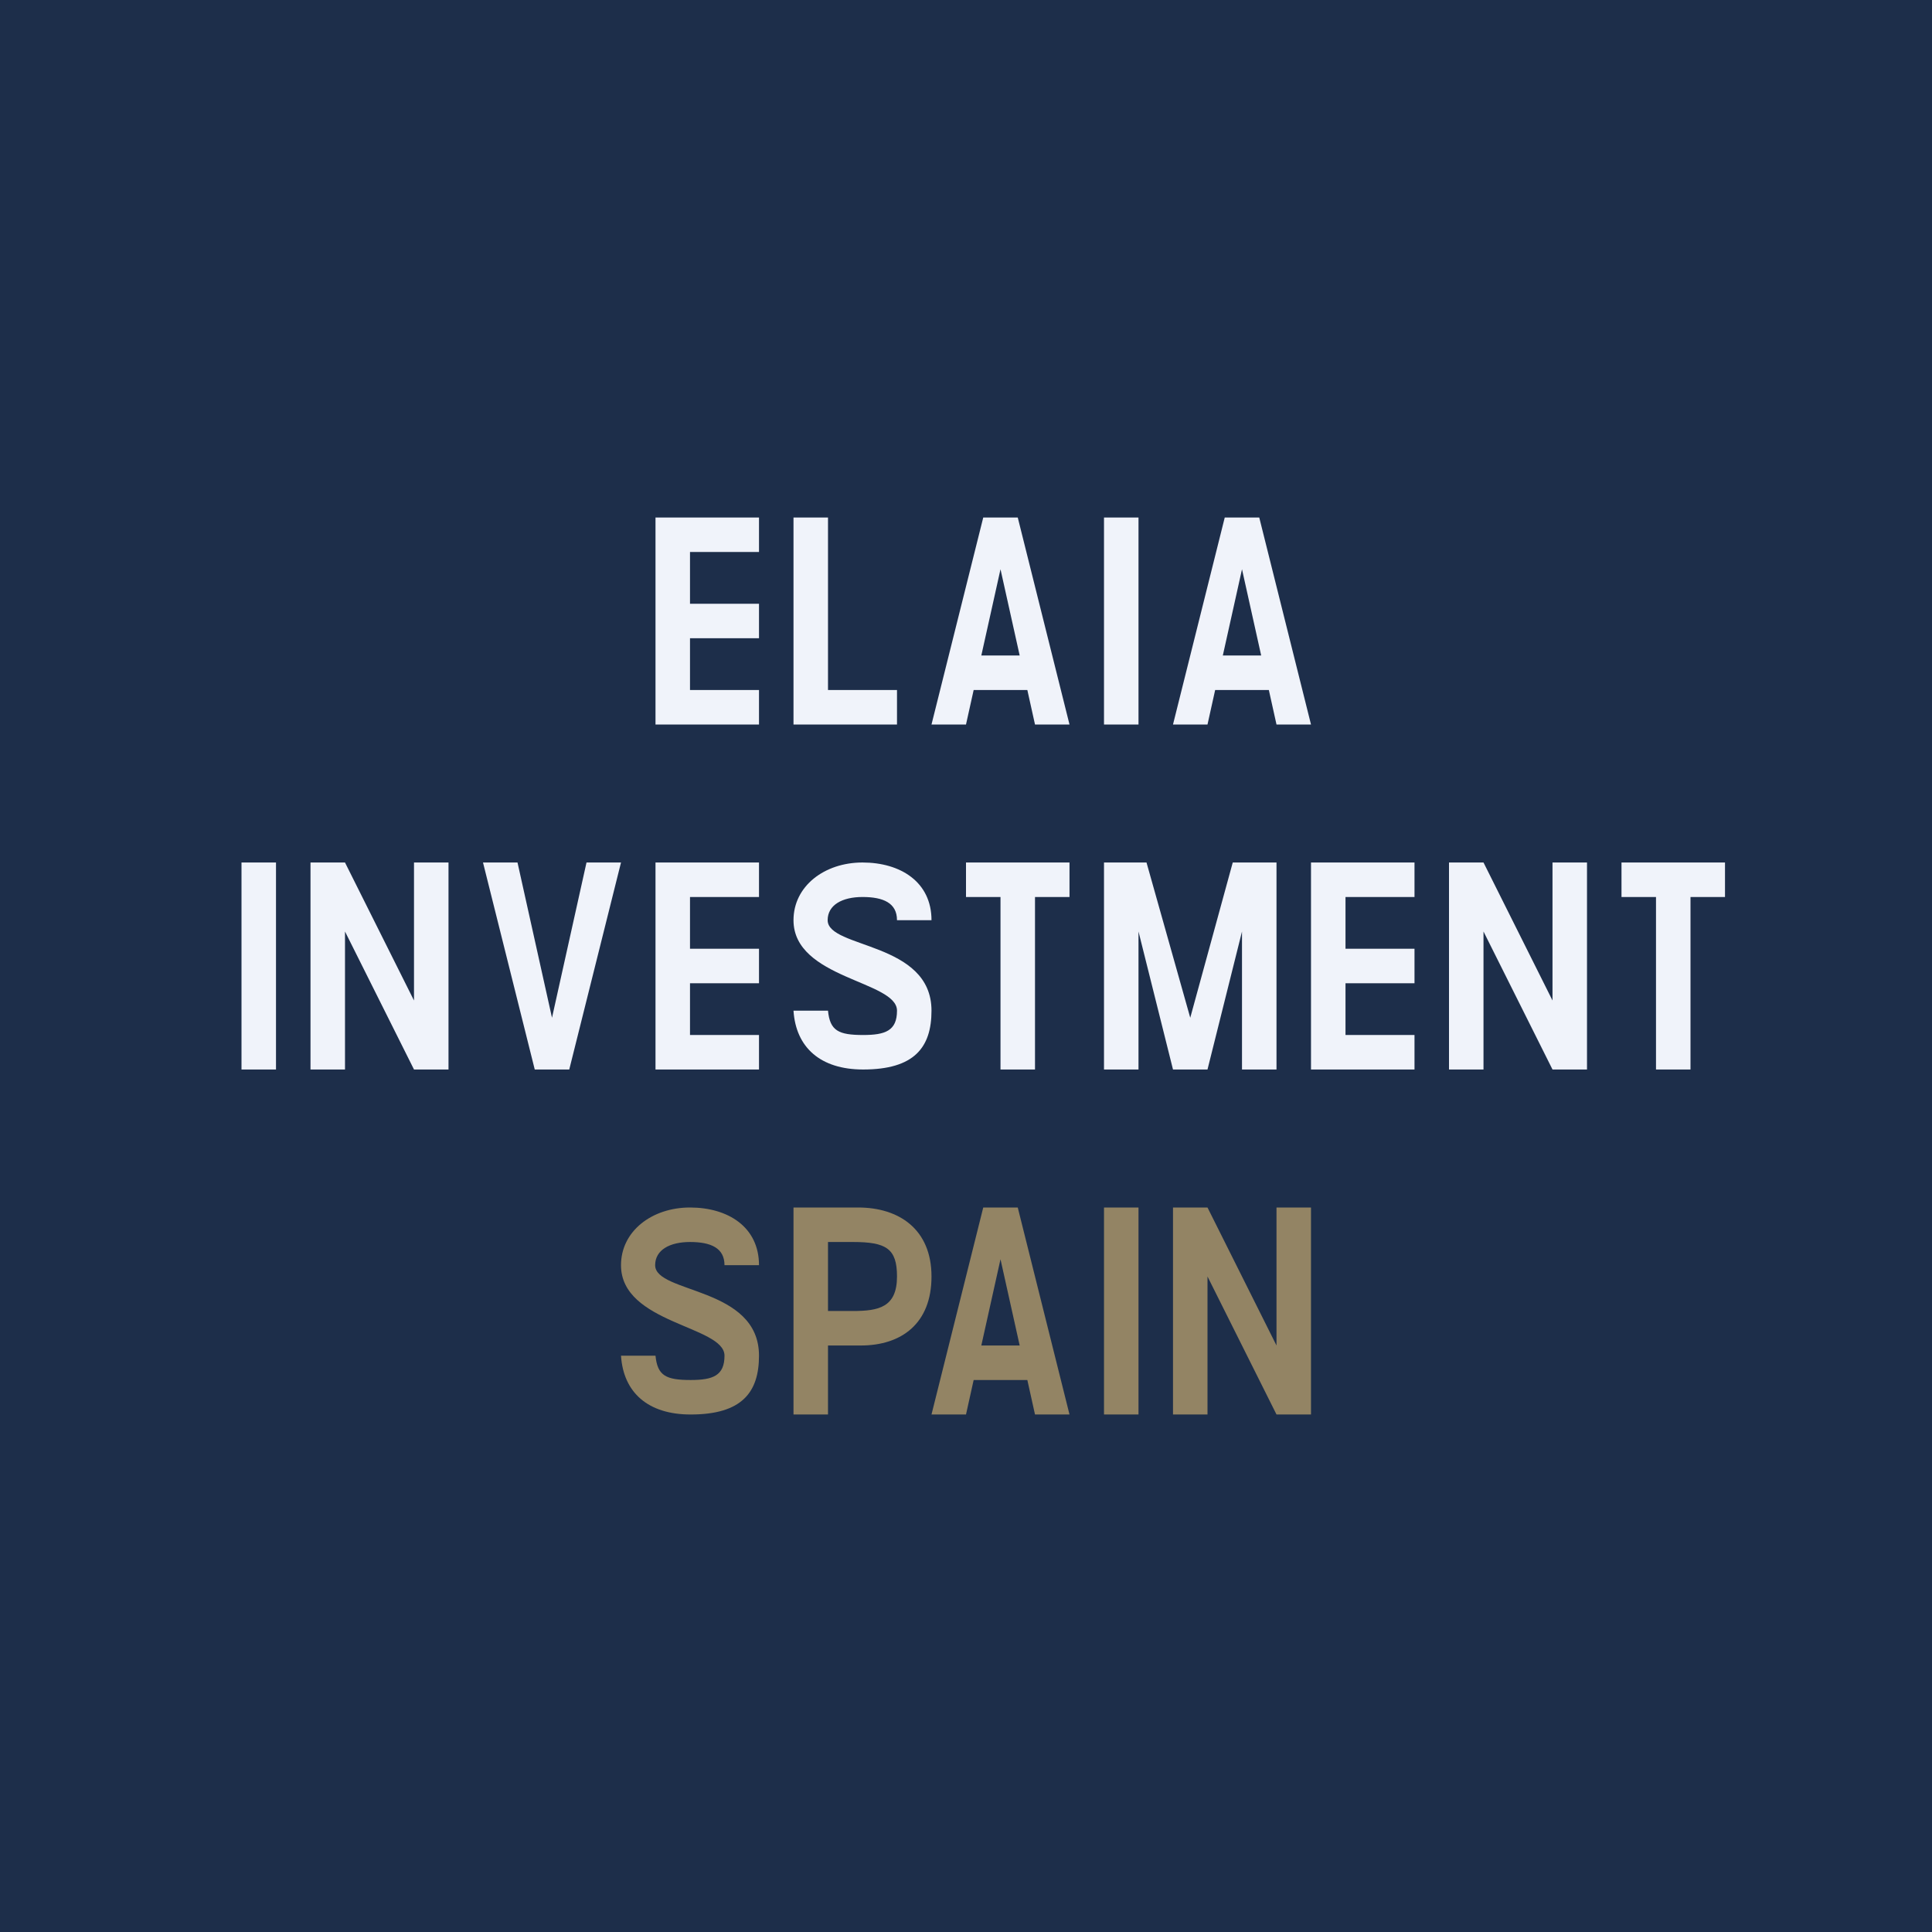
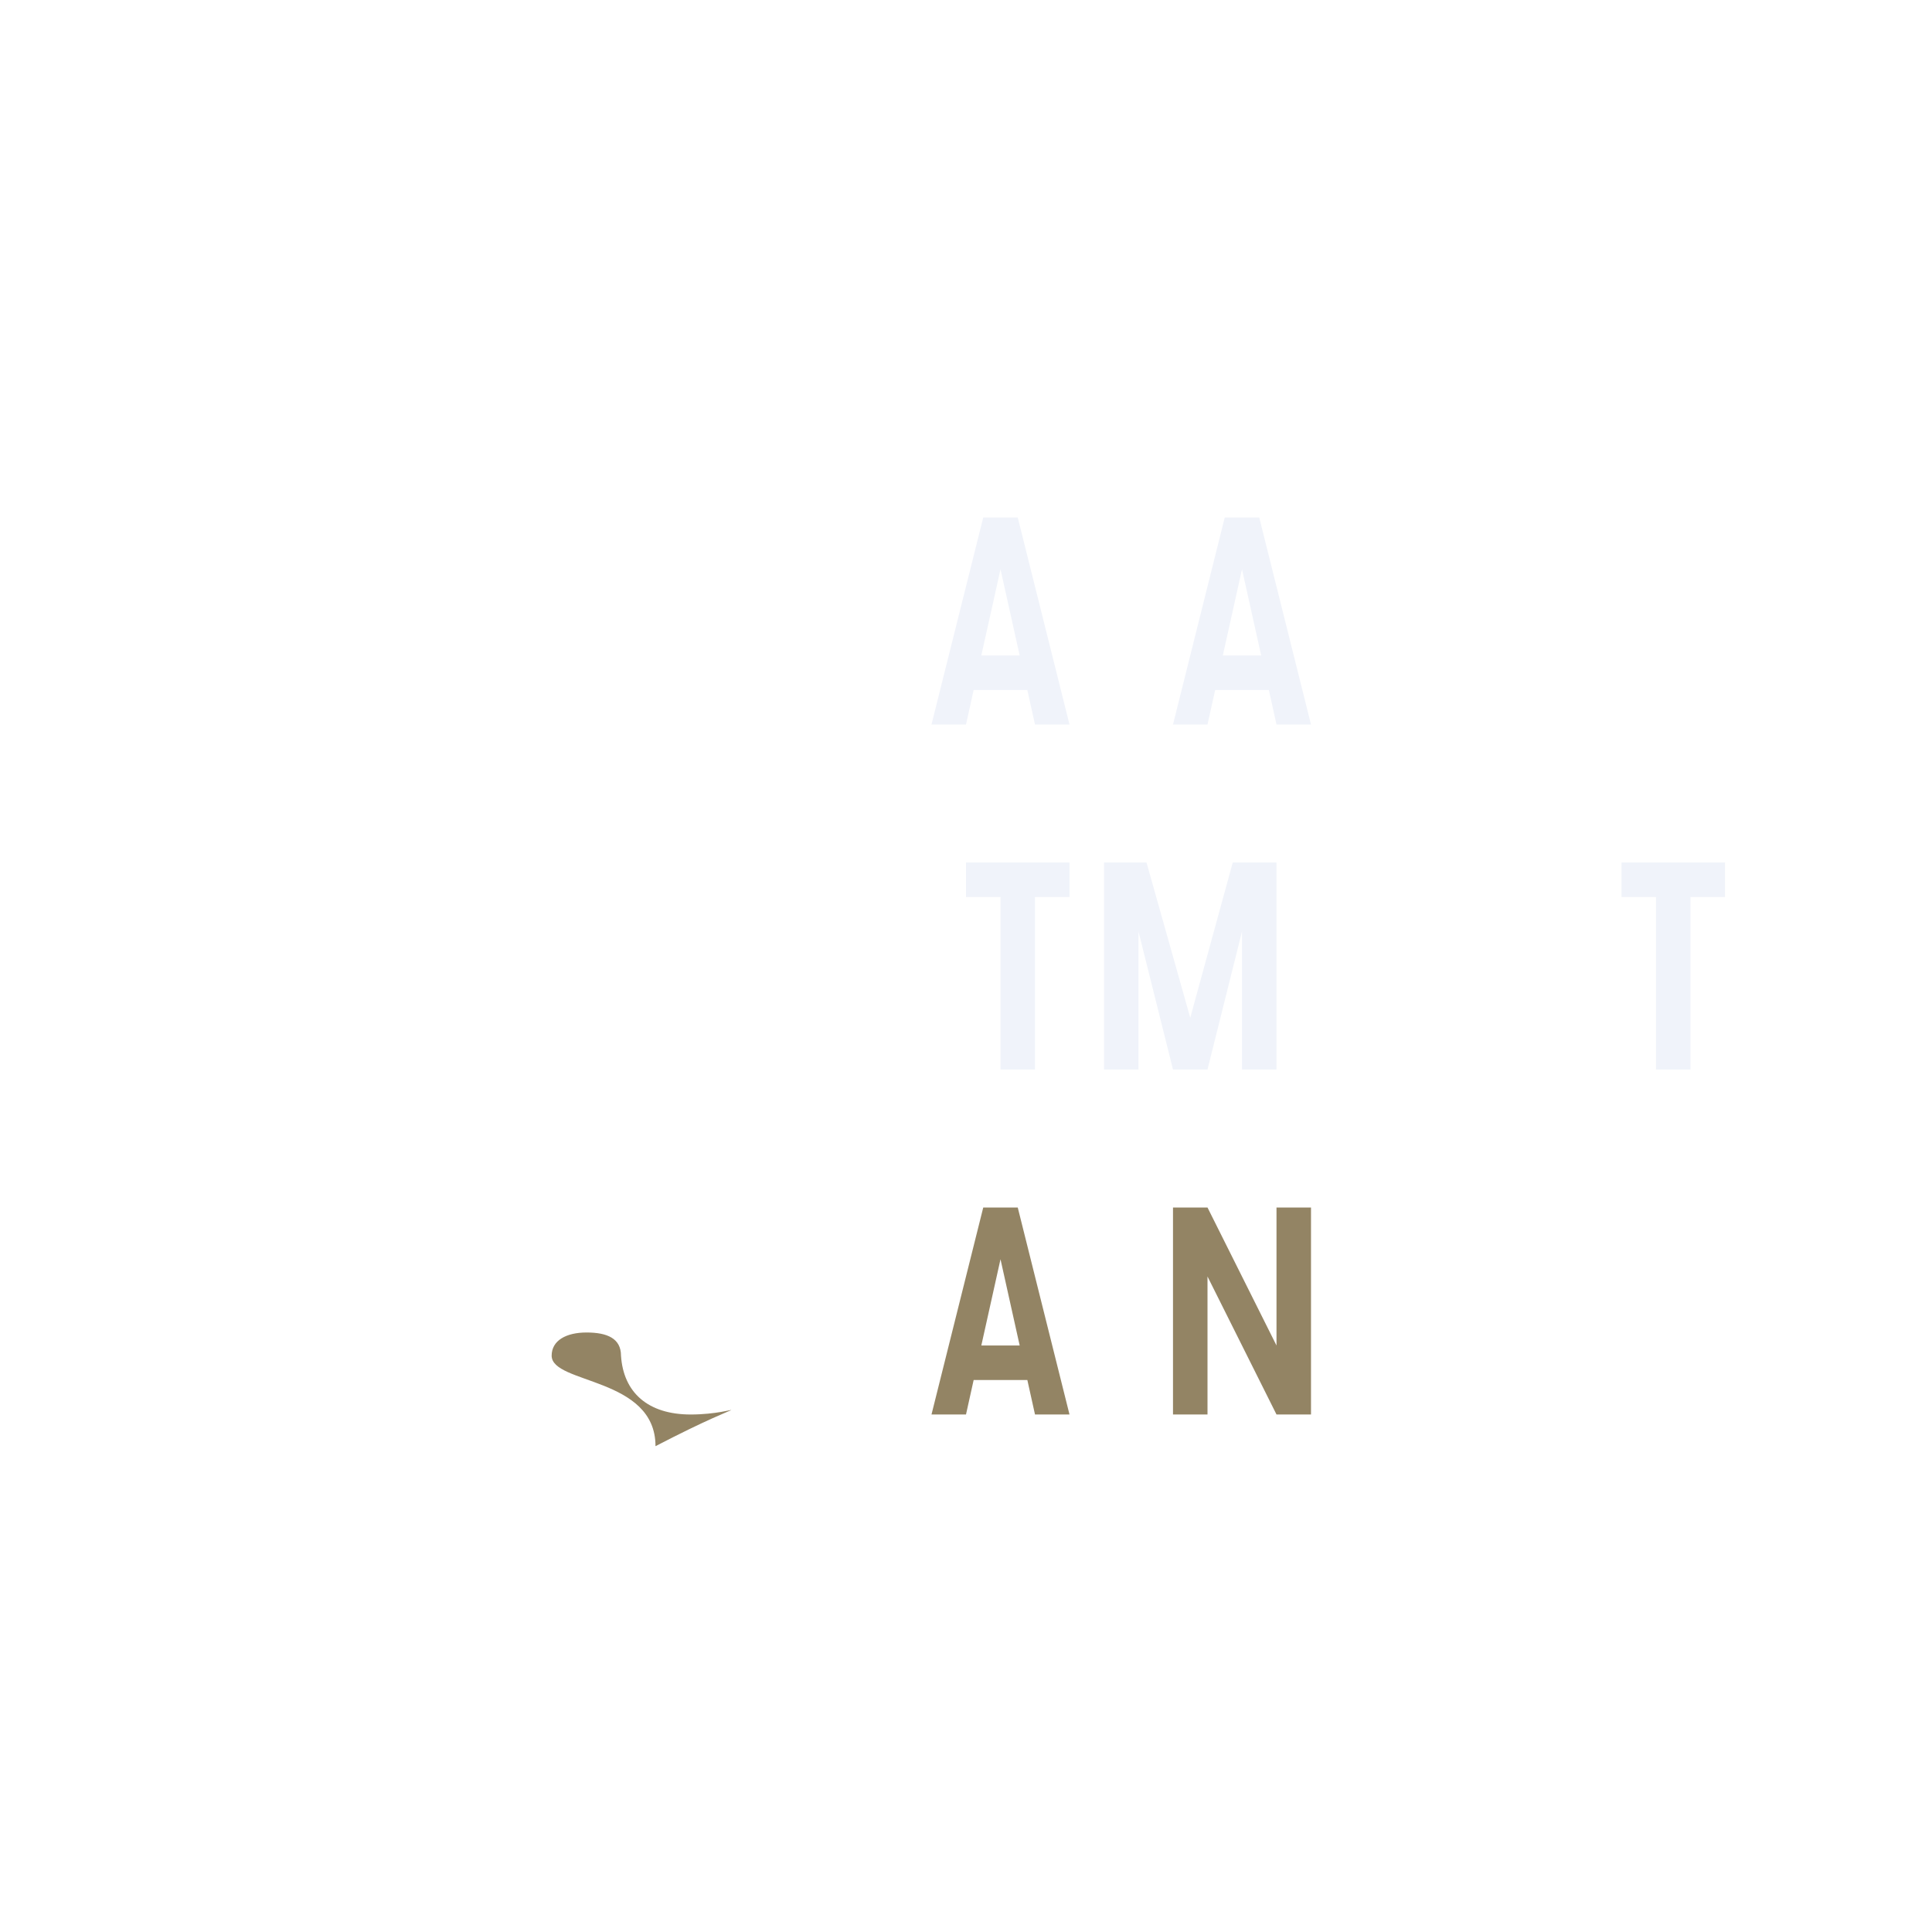
<svg xmlns="http://www.w3.org/2000/svg" width="56" height="56" fill="none">
-   <path fill="#1D2E4A" d="M0 0h56v56H0z" />
-   <path d="M23 21v-6h1v5h2v1h-3ZM32 21v-6h1v6h-1ZM7 31v-6h1v6H7ZM10 25l2 4v-4h1v6h-1l-2-4v4H9v-6h1ZM43 25l2 4v-4h1v6h-1l-2-4v4h-1v-6h1Z" fill="#F0F3FA" />
  <path d="m35 35 2 4v-4h1v6h-1l-2-4v4h-1v-6h1Z" fill="#938464" />
-   <path d="M15.5 31 14 25h1l1 4.5 1-4.5h1l-1.5 6h-1ZM19 31v-6h3v1h-2v1.5h2v1h-2V30h2v1h-3ZM38 31v-6h3v1h-2v1.5h2v1h-2V30h2v1h-3ZM19 21v-6h3v1h-2v1.5h2v1h-2V20h2v1h-3ZM23 29.295h1c.056.583.307.705 1.019.705.641 0 .981-.123.981-.705 0-.868-3-.922-3-2.623 0-.987.897-1.672 2-1.672 1.105 0 2 .567 2 1.672h-1c0-.5-.398-.672-1-.672-.586 0-1.01.23-1.01.672 0 .828 3.01.615 3.01 2.623C27 30.361 26.5 31 25.019 31c-1.24 0-1.95-.64-2.019-1.705Z" fill="#F0F3FA" />
-   <path d="M18 39.295h1c.056.583.307.705 1.019.705.641 0 .981-.123.981-.705 0-.868-3-.922-3-2.623 0-.987.897-1.672 2-1.672 1.105 0 2 .567 2 1.672h-1c0-.5-.398-.672-1-.672-.586 0-1.01.23-1.01.672 0 .828 3.01.615 3.01 2.623C22 40.361 21.5 41 20.019 41c-1.24 0-1.95-.64-2.019-1.705Z" fill="#938464" />
+   <path d="M18 39.295h1h-1c0-.5-.398-.672-1-.672-.586 0-1.01.23-1.01.672 0 .828 3.01.615 3.01 2.623C22 40.361 21.5 41 20.019 41c-1.24 0-1.95-.64-2.019-1.705Z" fill="#938464" />
  <path d="M29 31v-5h-1v-1h3v1h-1v5h-1ZM48 31v-5h-1v-1h3v1h-1v5h-1ZM33 31h-1v-6h1.232l1.268 4.5 1.232-4.5H37v6h-1v-4l-1 4h-1l-1-4v4Z" fill="#F0F3FA" />
-   <path d="M23 35h1.875c1.18 0 2.125.628 2.125 2 0 1.366-.873 2-2.05 2H24v2h-1v-6Zm1 1v2h.72c.746 0 1.28-.105 1.28-1 0-.809-.31-1-1.28-1H24ZM32 41v-6h1v6h-1Z" fill="#938464" />
  <path fill-rule="evenodd" clip-rule="evenodd" d="m31 21-1.5-6h-1L27 21h1l.222-1h1.556L30 21h1Zm-1.444-2L29 16.5l-.556 2.5h1.112ZM38 21l-1.5-6h-1L34 21h1l.222-1h1.556L37 21h1Zm-1.444-2L36 16.5l-.556 2.5h1.112Z" fill="#F0F3FA" />
  <path fill-rule="evenodd" clip-rule="evenodd" d="m31 41-1.5-6h-1L27 41h1l.222-1h1.556L30 41h1Zm-1.444-2L29 36.5l-.556 2.5h1.112Z" fill="#938464" />
</svg>